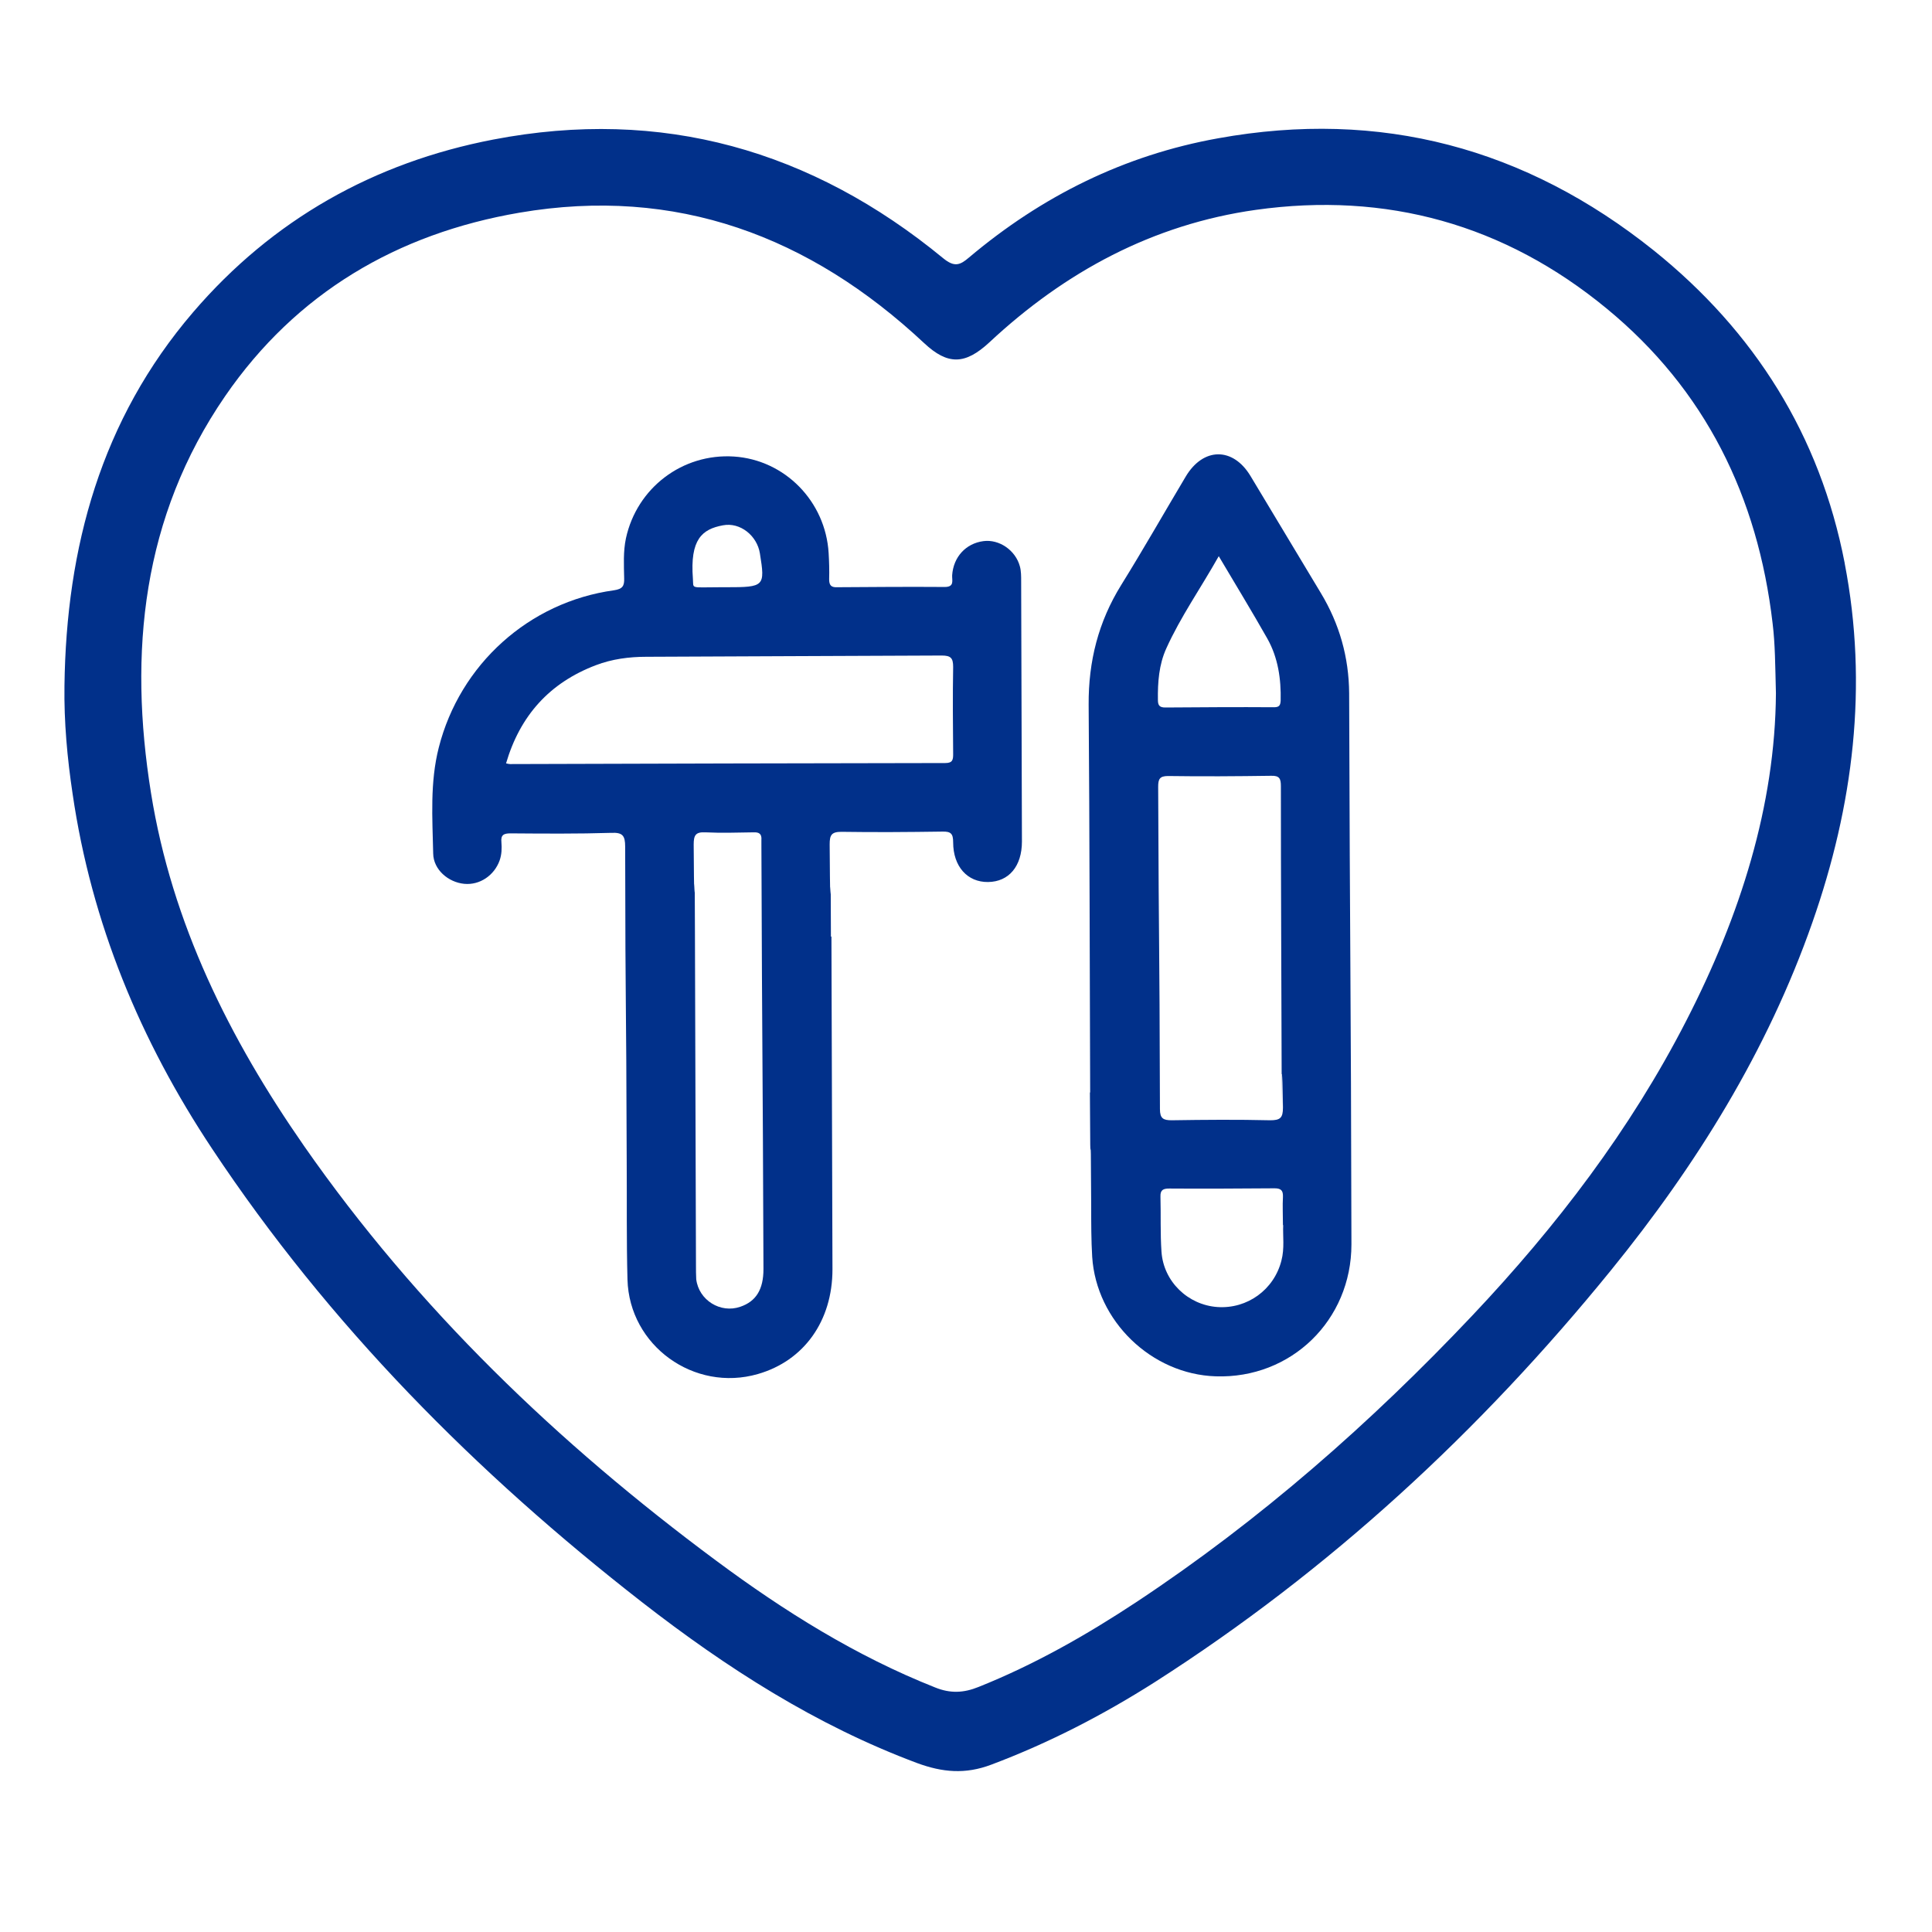
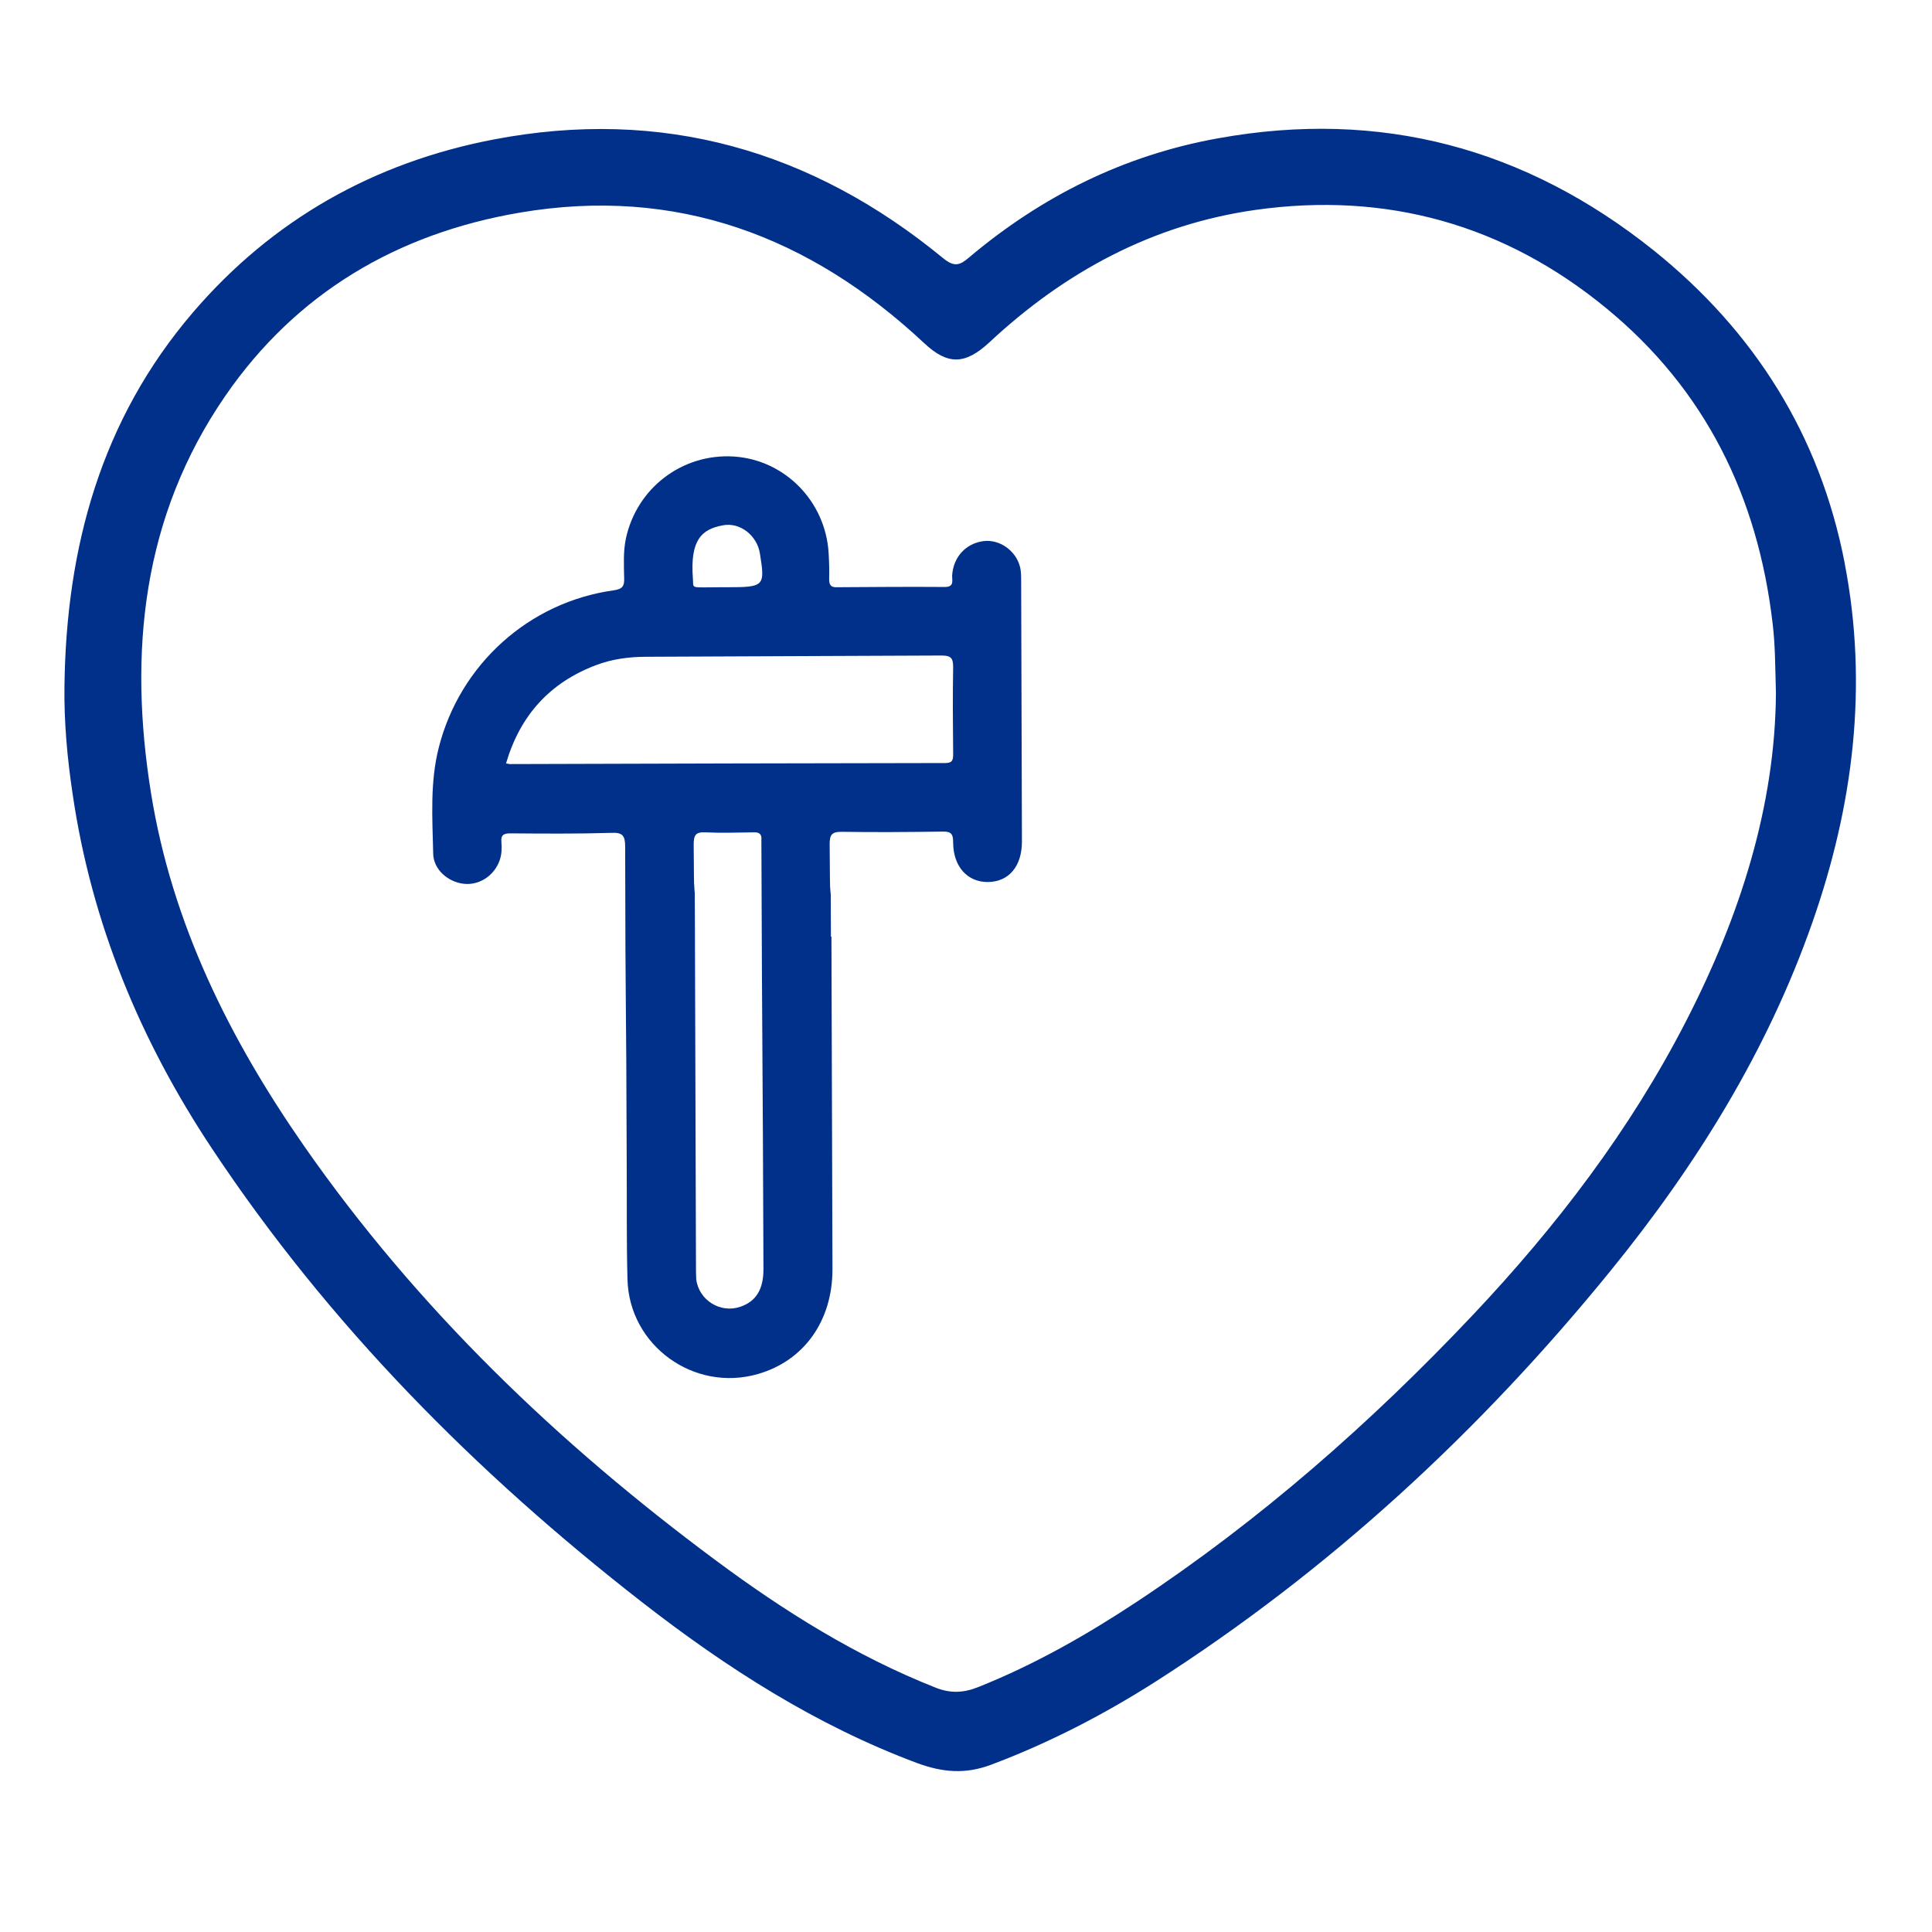
<svg xmlns="http://www.w3.org/2000/svg" width="60" height="60" viewBox="0 0 60 60" fill="none">
  <path d="M57.288 17.485C56.521 13.521 54.489 10.292 51.357 7.776C47.379 4.595 42.872 3.384 37.834 4.294C34.916 4.817 32.354 6.091 30.092 7.998C29.815 8.235 29.641 8.306 29.293 8.021C25.205 4.658 20.547 3.329 15.319 4.334C11.618 5.046 8.463 6.819 5.995 9.699C3.14 13.03 2.057 16.995 2.002 21.299C1.986 22.423 2.089 23.547 2.255 24.654C2.84 28.666 4.358 32.322 6.588 35.677C10.218 41.145 14.781 45.742 19.945 49.762C22.571 51.803 25.347 53.584 28.486 54.755C29.262 55.04 29.973 55.111 30.788 54.802C32.575 54.13 34.26 53.259 35.865 52.239C41.298 48.765 45.972 44.444 50.029 39.451C52.678 36.191 54.884 32.646 56.284 28.65C57.557 25.018 58.024 21.299 57.288 17.493V17.485ZM52.37 31.697C50.63 35.091 48.336 38.09 45.727 40.852C42.571 44.191 39.139 47.206 35.303 49.746C33.745 50.775 32.132 51.693 30.392 52.389C29.926 52.579 29.507 52.595 29.04 52.405C26.581 51.431 24.358 50.039 22.247 48.472C17.328 44.824 12.955 40.63 9.443 35.59C7.126 32.259 5.339 28.674 4.69 24.631C3.987 20.263 4.414 16.053 6.992 12.302C9.198 9.097 12.338 7.254 16.134 6.605C20.997 5.774 25.149 7.333 28.7 10.656C29.436 11.345 29.973 11.329 30.725 10.633C33.073 8.441 35.802 6.969 38.997 6.518C43.054 5.948 46.723 6.969 49.894 9.58C52.963 12.104 54.592 15.428 55.05 19.36C55.13 20.009 55.13 20.658 55.153 21.529C55.13 25.018 54.046 28.437 52.37 31.697Z" fill="#01308A" />
  <path d="M25.821 29.086C25.829 32.528 25.845 35.97 25.853 39.42C25.853 41.026 24.967 42.261 23.536 42.672C21.559 43.242 19.542 41.794 19.487 39.736C19.455 38.526 19.471 37.315 19.463 36.104C19.447 30.217 19.423 32.188 19.415 26.292C19.415 25.952 19.336 25.849 18.988 25.865C17.945 25.897 16.901 25.889 15.857 25.881C15.643 25.881 15.548 25.928 15.572 26.158C15.588 26.348 15.58 26.538 15.517 26.72C15.351 27.186 14.9 27.495 14.417 27.448C13.919 27.4 13.46 27.005 13.453 26.506C13.429 25.406 13.35 24.298 13.627 23.214C14.283 20.635 16.426 18.696 19.067 18.332C19.336 18.292 19.392 18.197 19.384 17.96C19.376 17.549 19.352 17.129 19.439 16.718C19.779 15.151 21.195 14.075 22.792 14.178C24.374 14.281 25.639 15.57 25.734 17.177C25.75 17.446 25.758 17.723 25.75 17.992C25.75 18.174 25.813 18.245 25.995 18.237C27.11 18.229 28.225 18.221 29.34 18.229C29.649 18.229 29.562 18.023 29.57 17.865C29.609 17.295 29.997 16.876 30.542 16.805C31.033 16.741 31.539 17.09 31.673 17.588C31.713 17.731 31.713 17.897 31.713 18.047C31.721 20.745 31.729 23.436 31.737 26.134C31.737 26.902 31.333 27.384 30.685 27.392C30.044 27.4 29.601 26.91 29.601 26.158C29.601 25.889 29.53 25.818 29.261 25.826C28.217 25.841 27.174 25.849 26.13 25.833C25.821 25.833 25.766 25.936 25.766 26.221C25.79 29.798 25.797 25.509 25.805 29.086H25.821ZM21.582 28.943C21.59 32.393 21.606 35.851 21.614 39.301C21.614 39.444 21.614 39.586 21.622 39.728C21.701 40.377 22.373 40.797 22.99 40.583C23.48 40.417 23.71 40.045 23.71 39.412C23.686 32.401 23.67 33.248 23.646 26.229C23.646 26.182 23.646 26.134 23.646 26.087C23.662 25.897 23.575 25.841 23.401 25.849C22.903 25.857 22.405 25.873 21.907 25.849C21.598 25.833 21.543 25.944 21.543 26.229C21.567 29.75 21.574 25.414 21.582 28.943ZM15.707 23.705C15.778 23.721 15.809 23.729 15.841 23.729C20.349 23.713 24.848 23.705 29.356 23.697C29.585 23.697 29.601 23.594 29.601 23.42C29.593 22.518 29.585 21.616 29.601 20.714C29.601 20.437 29.53 20.358 29.245 20.358C26.185 20.373 23.124 20.381 20.072 20.397C19.534 20.397 19.004 20.468 18.506 20.658C17.067 21.204 16.149 22.225 15.714 23.713L15.707 23.705ZM22.555 18.237C23.741 18.237 23.765 18.213 23.599 17.185C23.512 16.639 22.99 16.211 22.452 16.314C21.804 16.433 21.424 16.749 21.519 17.976C21.543 18.3 21.416 18.237 22.373 18.237C22.428 18.237 22.492 18.237 22.547 18.237H22.555Z" fill="#01308A" />
-   <path d="M33.856 33.928C33.84 29.916 33.84 25.897 33.809 21.885C33.801 20.54 34.109 19.313 34.821 18.166C35.509 17.058 36.157 15.918 36.822 14.803C37.367 13.885 38.293 13.877 38.838 14.787C39.566 15.998 40.294 17.208 41.021 18.419C41.598 19.376 41.891 20.413 41.899 21.529C41.923 29.853 41.954 30.32 41.97 38.644C41.97 41.002 40.096 42.822 37.755 42.743C35.762 42.68 34.046 41.026 33.919 39.032C33.888 38.51 33.888 37.988 33.888 37.465C33.872 33.667 33.864 37.727 33.848 33.928H33.856ZM39.803 33.351C39.795 30.375 39.779 27.392 39.779 24.417C39.779 24.188 39.74 24.085 39.479 24.093C38.411 24.108 37.344 24.116 36.276 24.1C36.015 24.1 35.968 24.195 35.968 24.433C35.991 30.391 36.007 28.484 36.023 34.443C36.023 34.735 36.126 34.791 36.387 34.791C37.407 34.775 38.427 34.767 39.447 34.791C39.756 34.791 39.843 34.719 39.843 34.403C39.819 31.436 39.819 36.334 39.811 33.366L39.803 33.351ZM39.843 38.051C39.843 37.718 39.827 37.45 39.843 37.173C39.851 36.975 39.787 36.904 39.582 36.904C38.49 36.911 37.399 36.919 36.316 36.911C36.126 36.911 36.031 36.951 36.039 37.165C36.055 37.734 36.031 38.304 36.071 38.874C36.134 39.8 36.893 40.528 37.81 40.591C38.736 40.654 39.566 40.053 39.795 39.151C39.898 38.763 39.835 38.375 39.851 38.043L39.843 38.051ZM37.85 17.272C37.288 18.269 36.664 19.155 36.221 20.136C35.991 20.642 35.952 21.189 35.96 21.742C35.96 21.909 36.015 21.972 36.189 21.972C37.312 21.964 38.443 21.956 39.566 21.964C39.724 21.964 39.764 21.909 39.772 21.758C39.787 21.086 39.693 20.429 39.36 19.835C38.886 18.997 38.388 18.182 37.858 17.287L37.85 17.272Z" fill="#01308A" />
</svg>